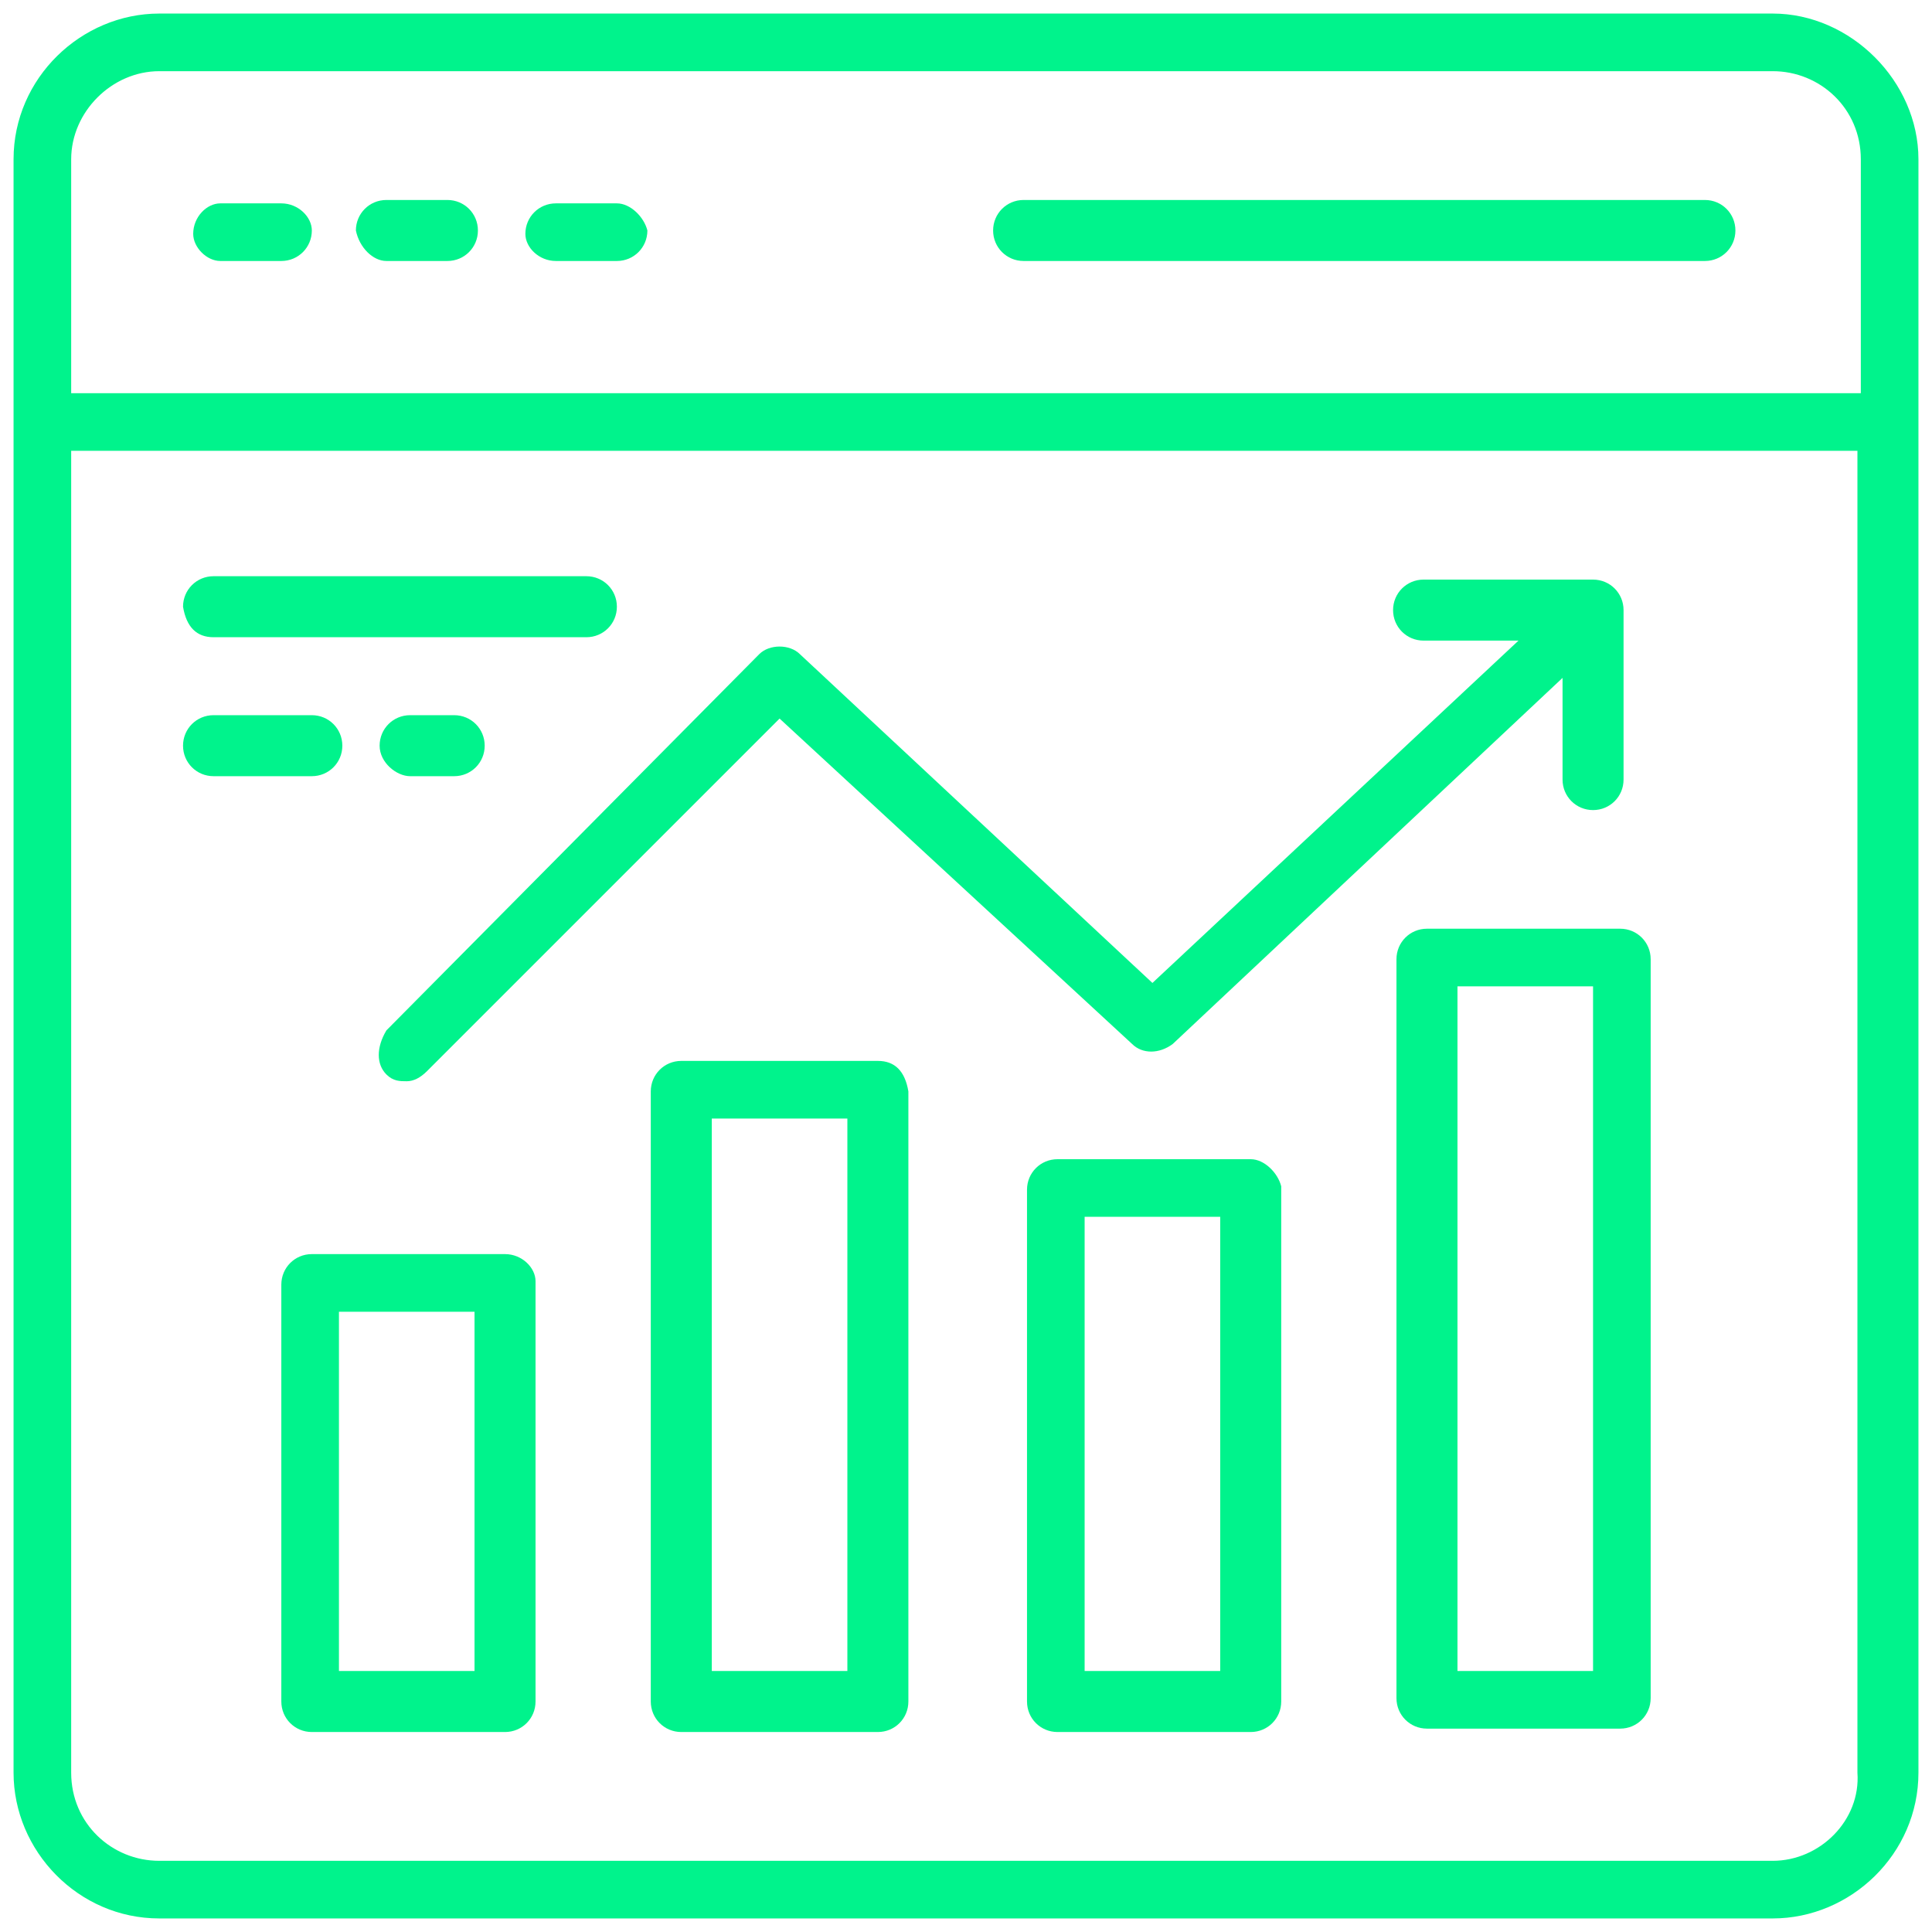
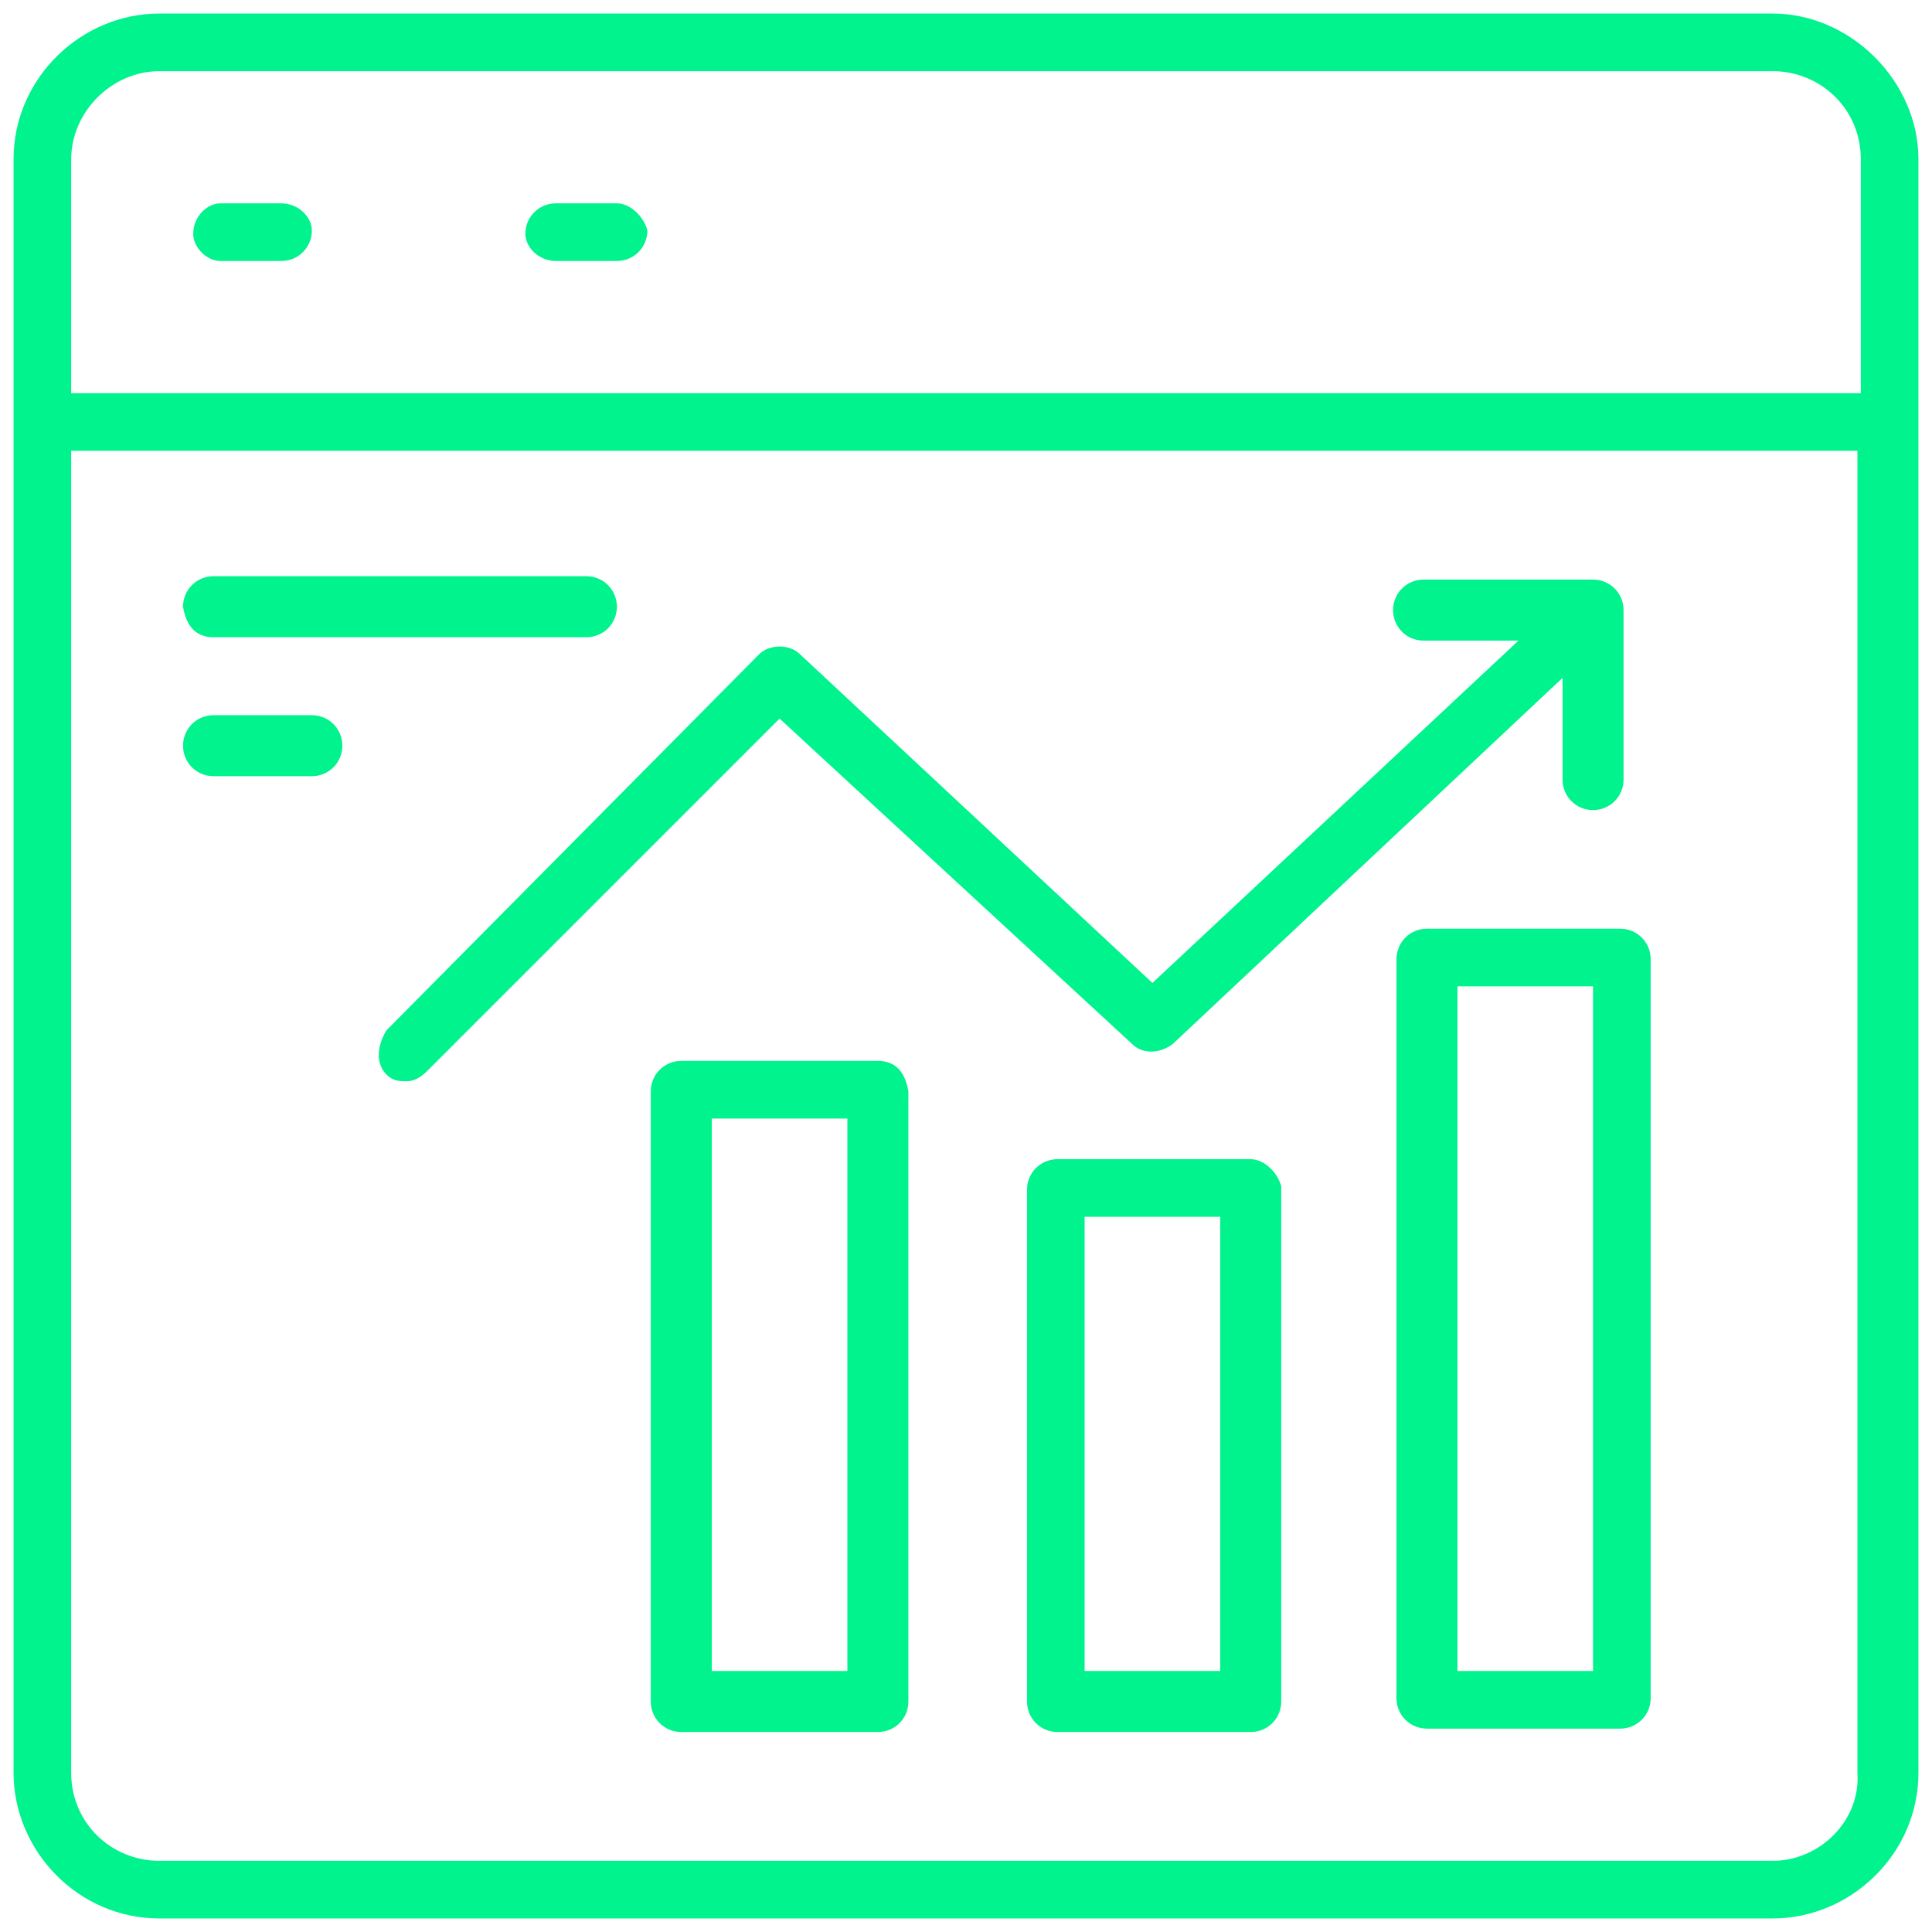
<svg xmlns="http://www.w3.org/2000/svg" version="1.1" id="Ebene_1" x="0px" y="0px" viewBox="0 0 57 57" style="enable-background:new 0 0 57 57;" xml:space="preserve">
  <style type="text/css">
	.st0{fill:#00F38C;}
</style>
  <g>
    <path class="st0" d="M6.3,18.8h11c0.5,0,0.9-0.4,0.9-0.9s-0.4-0.9-0.9-0.9h-11c-0.5,0-0.9,0.4-0.9,0.9C5.5,18.5,5.8,18.8,6.3,18.8z   " />
-     <path class="st0" d="M12.1,22.9h1.3c0.5,0,0.9-0.4,0.9-0.9s-0.4-0.9-0.9-0.9h-1.3c-0.5,0-0.9,0.4-0.9,0.9S11.7,22.9,12.1,22.9z" />
    <path class="st0" d="M10.1,22c0-0.5-0.4-0.9-0.9-0.9H6.3c-0.5,0-0.9,0.4-0.9,0.9s0.4,0.9,0.9,0.9h2.9C9.7,22.9,10.1,22.5,10.1,22z" />
    <path class="st0" d="M52.3,0.4H4.7c-2.3,0-4.3,1.9-4.3,4.3v47.6c0,2.3,1.9,4.3,4.3,4.3h47.6c2.3,0,4.3-1.9,4.3-4.3V4.7   C56.6,2.4,54.6,0.4,52.3,0.4L52.3,0.4z M4.7,2.1h47.6c1.4,0,2.6,1.1,2.6,2.6v6.9H2.1V4.7C2.1,3.3,3.3,2.1,4.7,2.1z M52.3,54.9H4.7   c-1.4,0-2.6-1.1-2.6-2.6v-39h52.7v39C54.9,53.7,53.7,54.9,52.3,54.9z" />
    <path class="st0" d="M6.5,7.7h1.8c0.5,0,0.9-0.4,0.9-0.9C9.2,6.4,8.8,6,8.3,6H6.5C6.1,6,5.7,6.4,5.7,6.9C5.7,7.3,6.1,7.7,6.5,7.7z" />
-     <path class="st0" d="M11.4,7.7h1.8c0.5,0,0.9-0.4,0.9-0.9c0-0.5-0.4-0.9-0.9-0.9h-1.8c-0.5,0-0.9,0.4-0.9,0.9   C10.6,7.3,11,7.7,11.4,7.7z" />
    <path class="st0" d="M16.4,7.7h1.8c0.5,0,0.9-0.4,0.9-0.9C19,6.4,18.6,6,18.2,6h-1.8c-0.5,0-0.9,0.4-0.9,0.9   C15.5,7.3,15.9,7.7,16.4,7.7z" />
-     <path class="st0" d="M30.2,7.7h20.1c0.5,0,0.9-0.4,0.9-0.9c0-0.5-0.4-0.9-0.9-0.9H30.2c-0.5,0-0.9,0.4-0.9,0.9   C29.3,7.3,29.7,7.7,30.2,7.7z" />
    <path class="st0" d="M36.9,34.2h-5.7c-0.5,0-0.9,0.4-0.9,0.9v15.1c0,0.5,0.4,0.9,0.9,0.9h5.7c0.5,0,0.9-0.4,0.9-0.9V35   C37.7,34.6,37.3,34.2,36.9,34.2z M36,49.3h-4V35.9h4V49.3z" />
    <path class="st0" d="M25.9,31.3h-5.8c-0.5,0-0.9,0.4-0.9,0.9v18c0,0.5,0.4,0.9,0.9,0.9h5.8c0.5,0,0.9-0.4,0.9-0.9v-18   C26.7,31.6,26.4,31.3,25.9,31.3L25.9,31.3z M25,49.3H21V33H25V49.3z" />
-     <path class="st0" d="M14.9,37H9.2c-0.5,0-0.9,0.4-0.9,0.9v12.3c0,0.5,0.4,0.9,0.9,0.9h5.7c0.5,0,0.9-0.4,0.9-0.9V37.8   C15.8,37.4,15.4,37,14.9,37z M14,49.3h-4V38.7h4V49.3z" />
    <path class="st0" d="M47.8,27.4h-5.7c-0.5,0-0.9,0.4-0.9,0.9v21.8c0,0.5,0.4,0.9,0.9,0.9h5.7c0.5,0,0.9-0.4,0.9-0.9V28.3   C48.7,27.8,48.3,27.4,47.8,27.4L47.8,27.4z M47,49.3h-4V29.1h4V49.3z" />
    <path class="st0" d="M11.4,31.7c0.2,0.2,0.4,0.2,0.6,0.2s0.4-0.1,0.6-0.3L23,21.2l10.4,9.6c0.3,0.3,0.8,0.3,1.2,0L46.1,20v3   c0,0.5,0.4,0.9,0.9,0.9s0.9-0.4,0.9-0.9v-5c0-0.5-0.4-0.9-0.9-0.9h-5c-0.5,0-0.9,0.4-0.9,0.9c0,0.5,0.4,0.9,0.9,0.9h2.8L34,29   l-10.4-9.7c-0.3-0.3-0.9-0.3-1.2,0l-11,11.1C11.1,30.9,11.1,31.4,11.4,31.7L11.4,31.7z" />
  </g>
</svg>